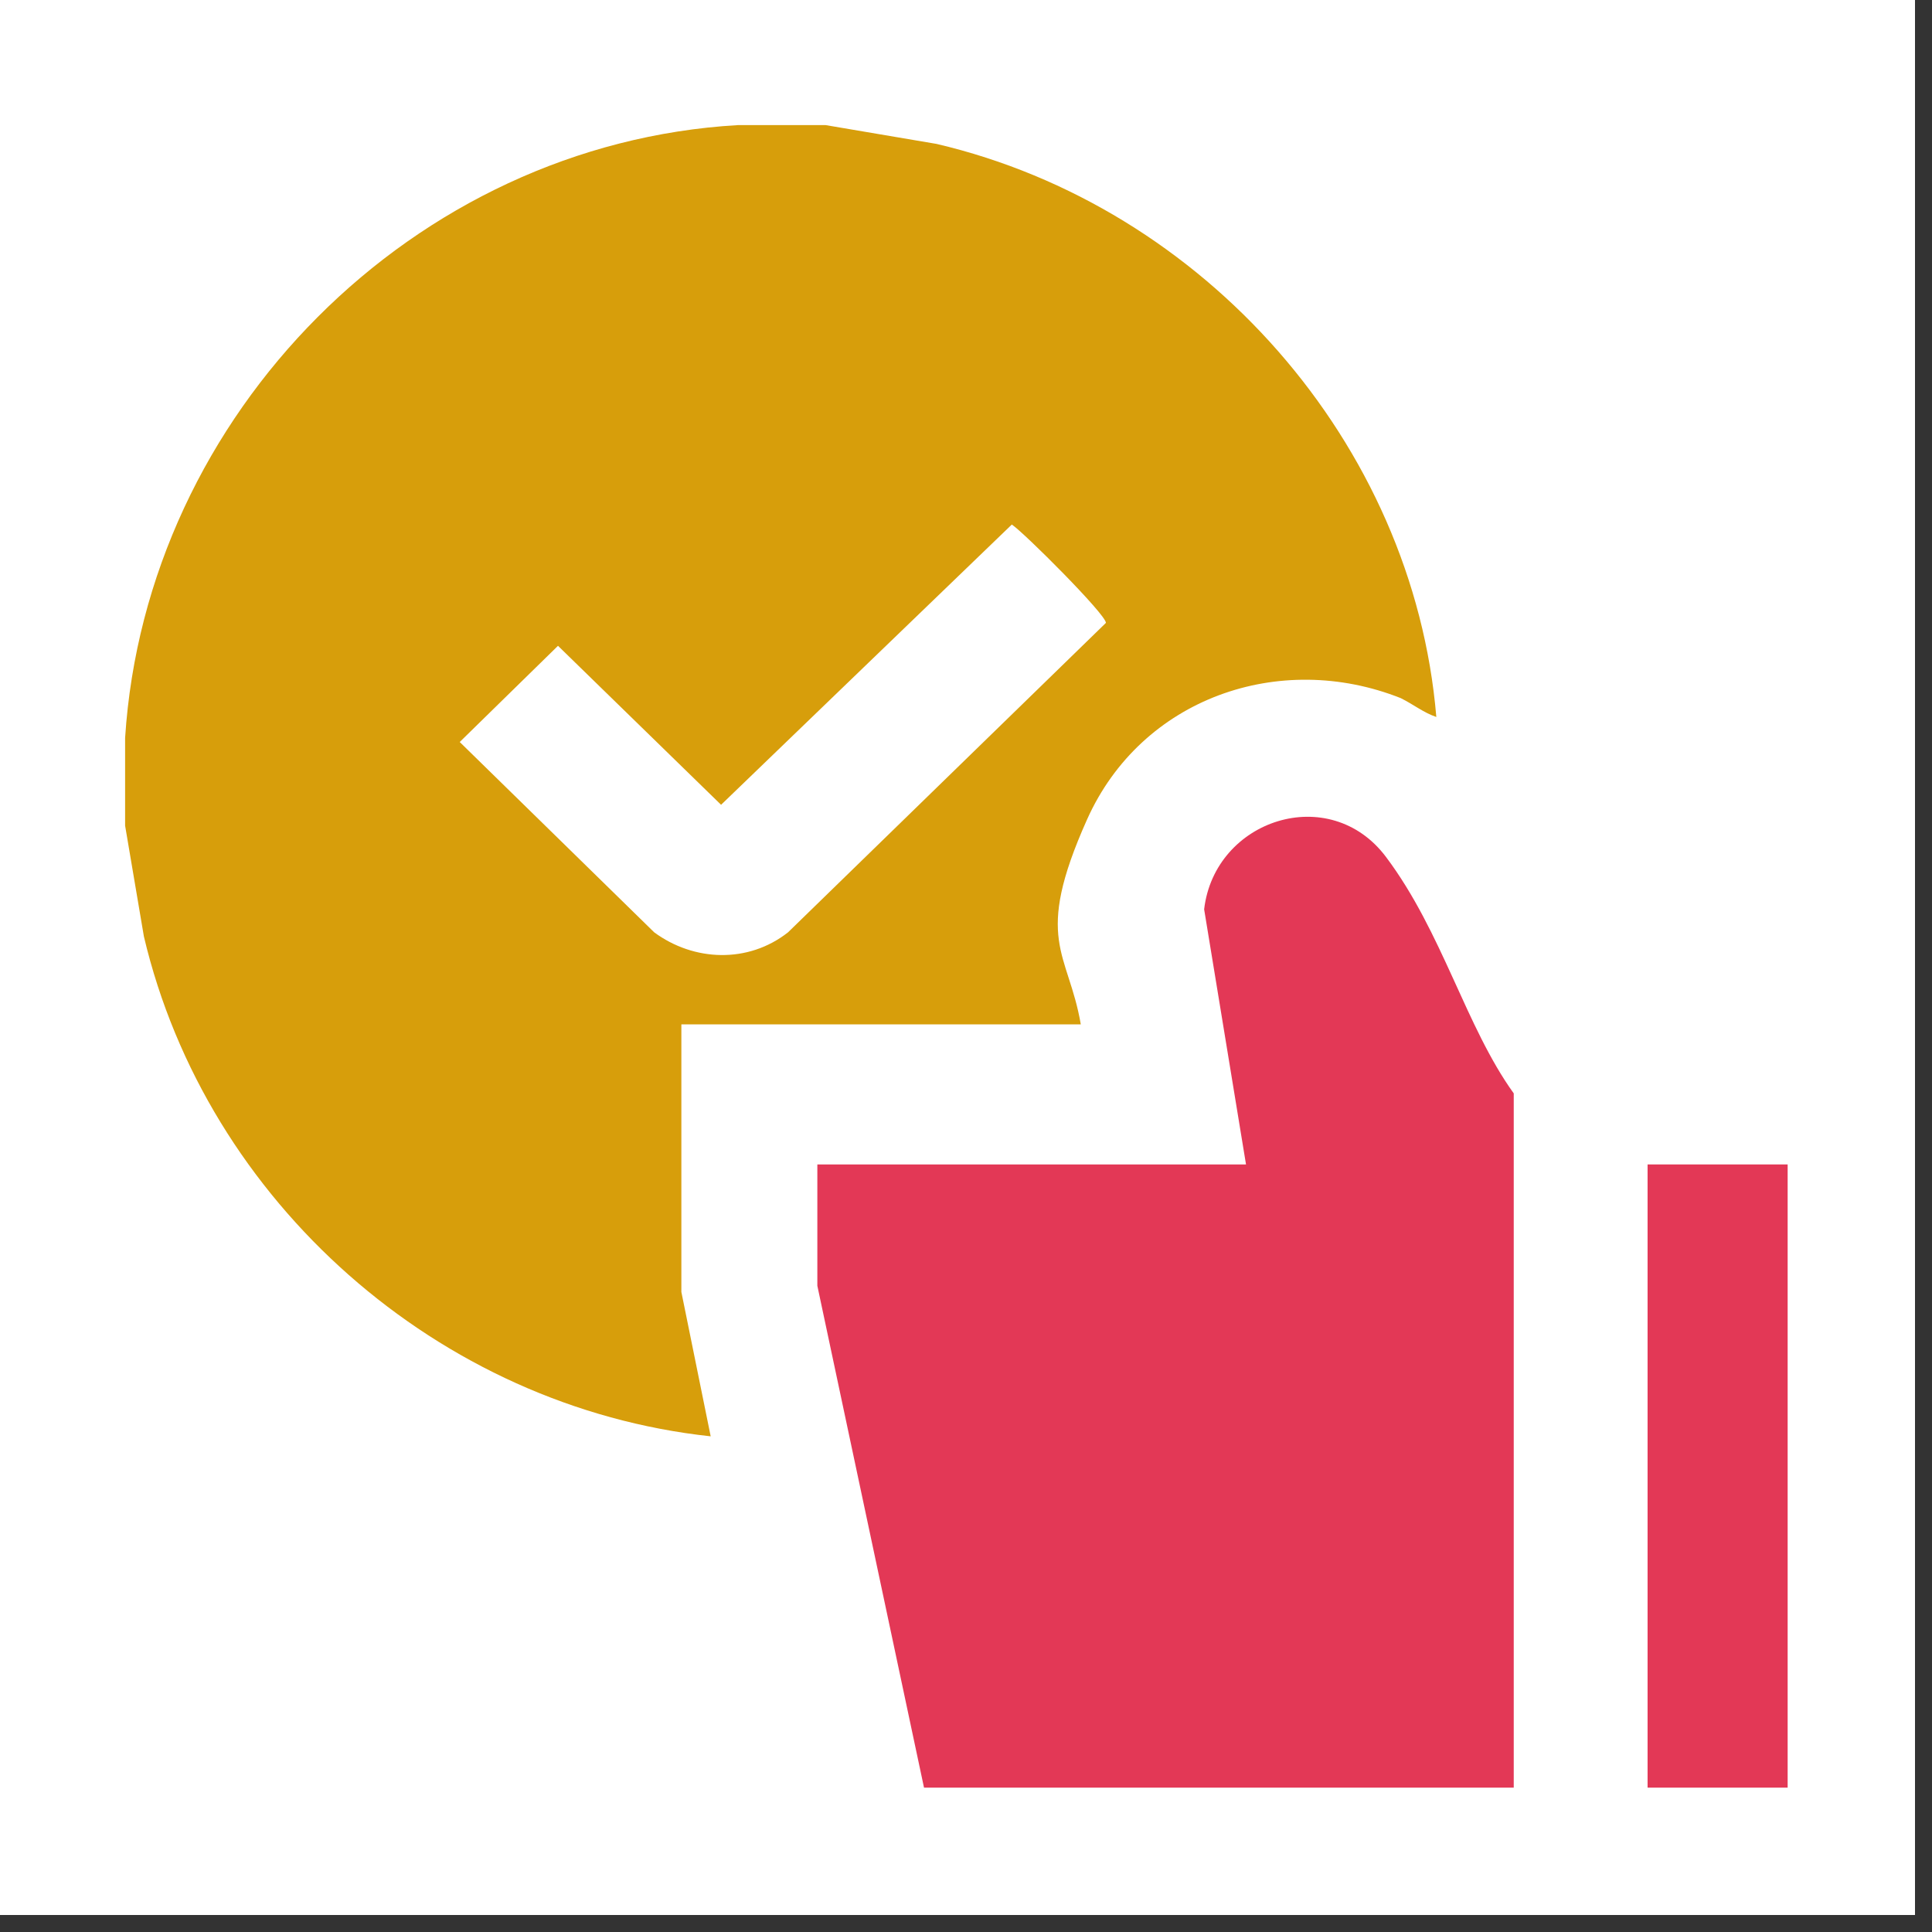
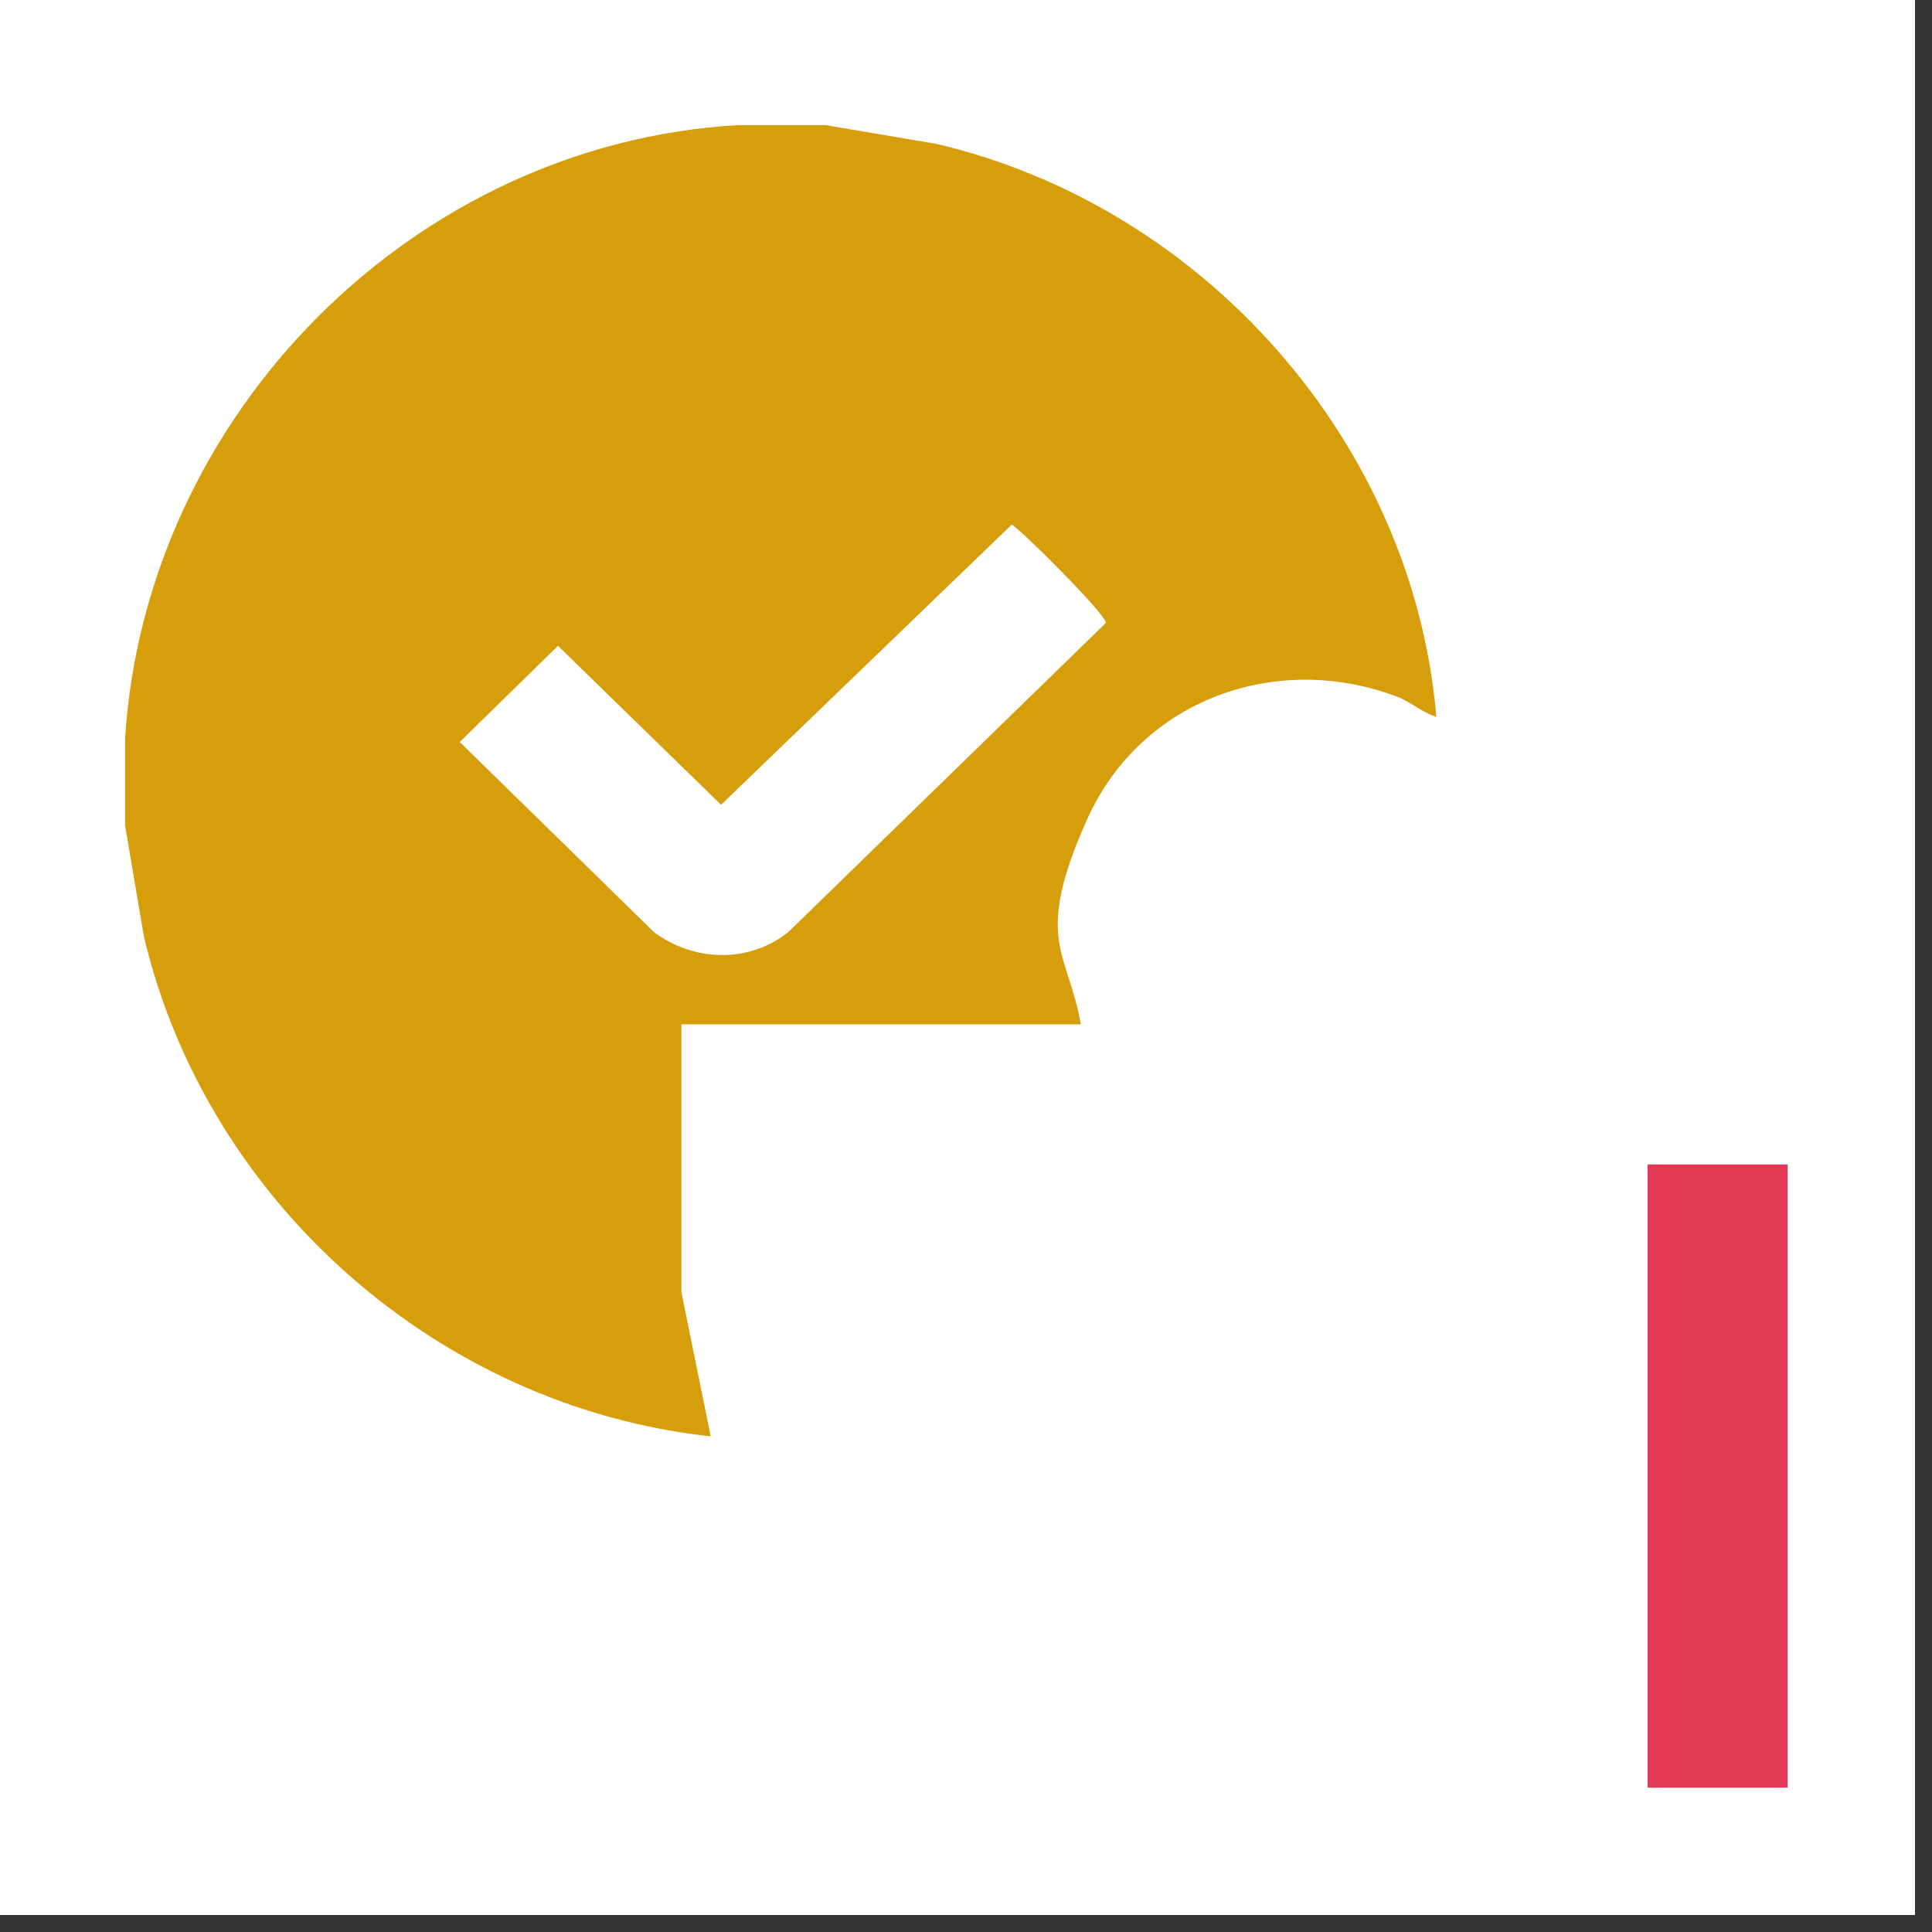
<svg xmlns="http://www.w3.org/2000/svg" width="150" zoomAndPan="magnify" viewBox="0 0 112.5 112.5" height="150" preserveAspectRatio="xMidYMid meet" version="1.2">
  <rect x="0" y="0" width="112.5" height="112.5" fill="#333333" stroke="none" />
  <defs>
    <clipPath id="c3147e5eb9">
      <path d="M 0 0 L 111.508 0 L 111.508 111.508 L 0 111.508 Z M 0 0 " />
    </clipPath>
    <clipPath id="3a646c40ec">
      <path d="M 7.043 7.043 L 84 7.043 L 84 84 L 7.043 84 Z M 7.043 7.043 " />
    </clipPath>
    <clipPath id="5566cf4874">
      <path d="M 47 47 L 88.605 47 L 88.605 104.422 L 47 104.422 Z M 47 47 " />
    </clipPath>
    <clipPath id="3c6e221e33">
      <path d="M 95.574 67.699 L 104.422 67.699 L 104.422 104.422 L 95.574 104.422 Z M 95.574 67.699 " />
    </clipPath>
  </defs>
  <g id="17ac1e15fe">
    <g clip-rule="nonzero" clip-path="url(#c3147e5eb9)">
      <path style=" stroke:none;fill-rule:nonzero;fill:#ffffff;fill-opacity:1;" d="M 0 0 L 111.508 0 L 111.508 111.508 L 0 111.508 Z M 0 0 " />
      <path style=" stroke:none;fill-rule:nonzero;fill:#ffffff;fill-opacity:1;" d="M 0 0 L 111.508 0 L 111.508 111.508 L 0 111.508 Z M 0 0 " />
    </g>
    <g clip-rule="nonzero" clip-path="url(#3a646c40ec)">
      <path style=" stroke:none;fill-rule:nonzero;fill:#d79e0b;fill-opacity:1;" d="M 48.078 7.285 L 54.531 8.379 C 70.117 12.031 82.297 25.797 83.637 41.75 C 82.906 41.504 82.297 41.016 81.566 40.652 C 74.504 37.852 66.465 40.652 63.301 47.715 C 60.137 54.777 62.203 55.387 62.934 59.648 L 39.676 59.648 L 39.676 75.23 C 39.676 75.23 41.383 83.637 41.383 83.637 C 25.551 81.934 12.031 69.996 8.379 54.531 L 7.285 48.078 C 7.285 46.371 7.285 44.668 7.285 42.965 C 8.5 24.09 24.09 8.379 42.965 7.285 Z M 58.793 30.664 L 41.988 46.863 L 32.492 37.605 L 26.77 43.207 L 38.094 54.289 C 40.406 55.992 43.57 56.113 45.887 54.289 L 64.398 36.27 C 64.398 35.777 59.648 31.031 58.918 30.543 Z M 58.793 30.664 " />
    </g>
    <g clip-rule="nonzero" clip-path="url(#5566cf4874)">
-       <path style=" stroke:none;fill-rule:nonzero;fill:#e33856;fill-opacity:1;" d="M 88.02 104.094 L 53.805 104.094 L 47.594 74.871 L 47.594 67.805 C 47.594 67.805 72.555 67.805 72.555 67.805 L 70.117 52.949 C 70.73 47.715 77.426 45.52 80.711 49.906 C 84 54.289 85.34 59.77 88.145 63.668 L 88.145 104.094 Z M 88.02 104.094 " />
-     </g>
+       </g>
    <g clip-rule="nonzero" clip-path="url(#3c6e221e33)">
      <path style=" stroke:none;fill-rule:nonzero;fill:#e33856;fill-opacity:1;" d="M 95.938 67.805 L 104.094 67.805 L 104.094 104.094 L 95.938 104.094 Z M 95.938 67.805 " />
    </g>
  </g>
</svg>